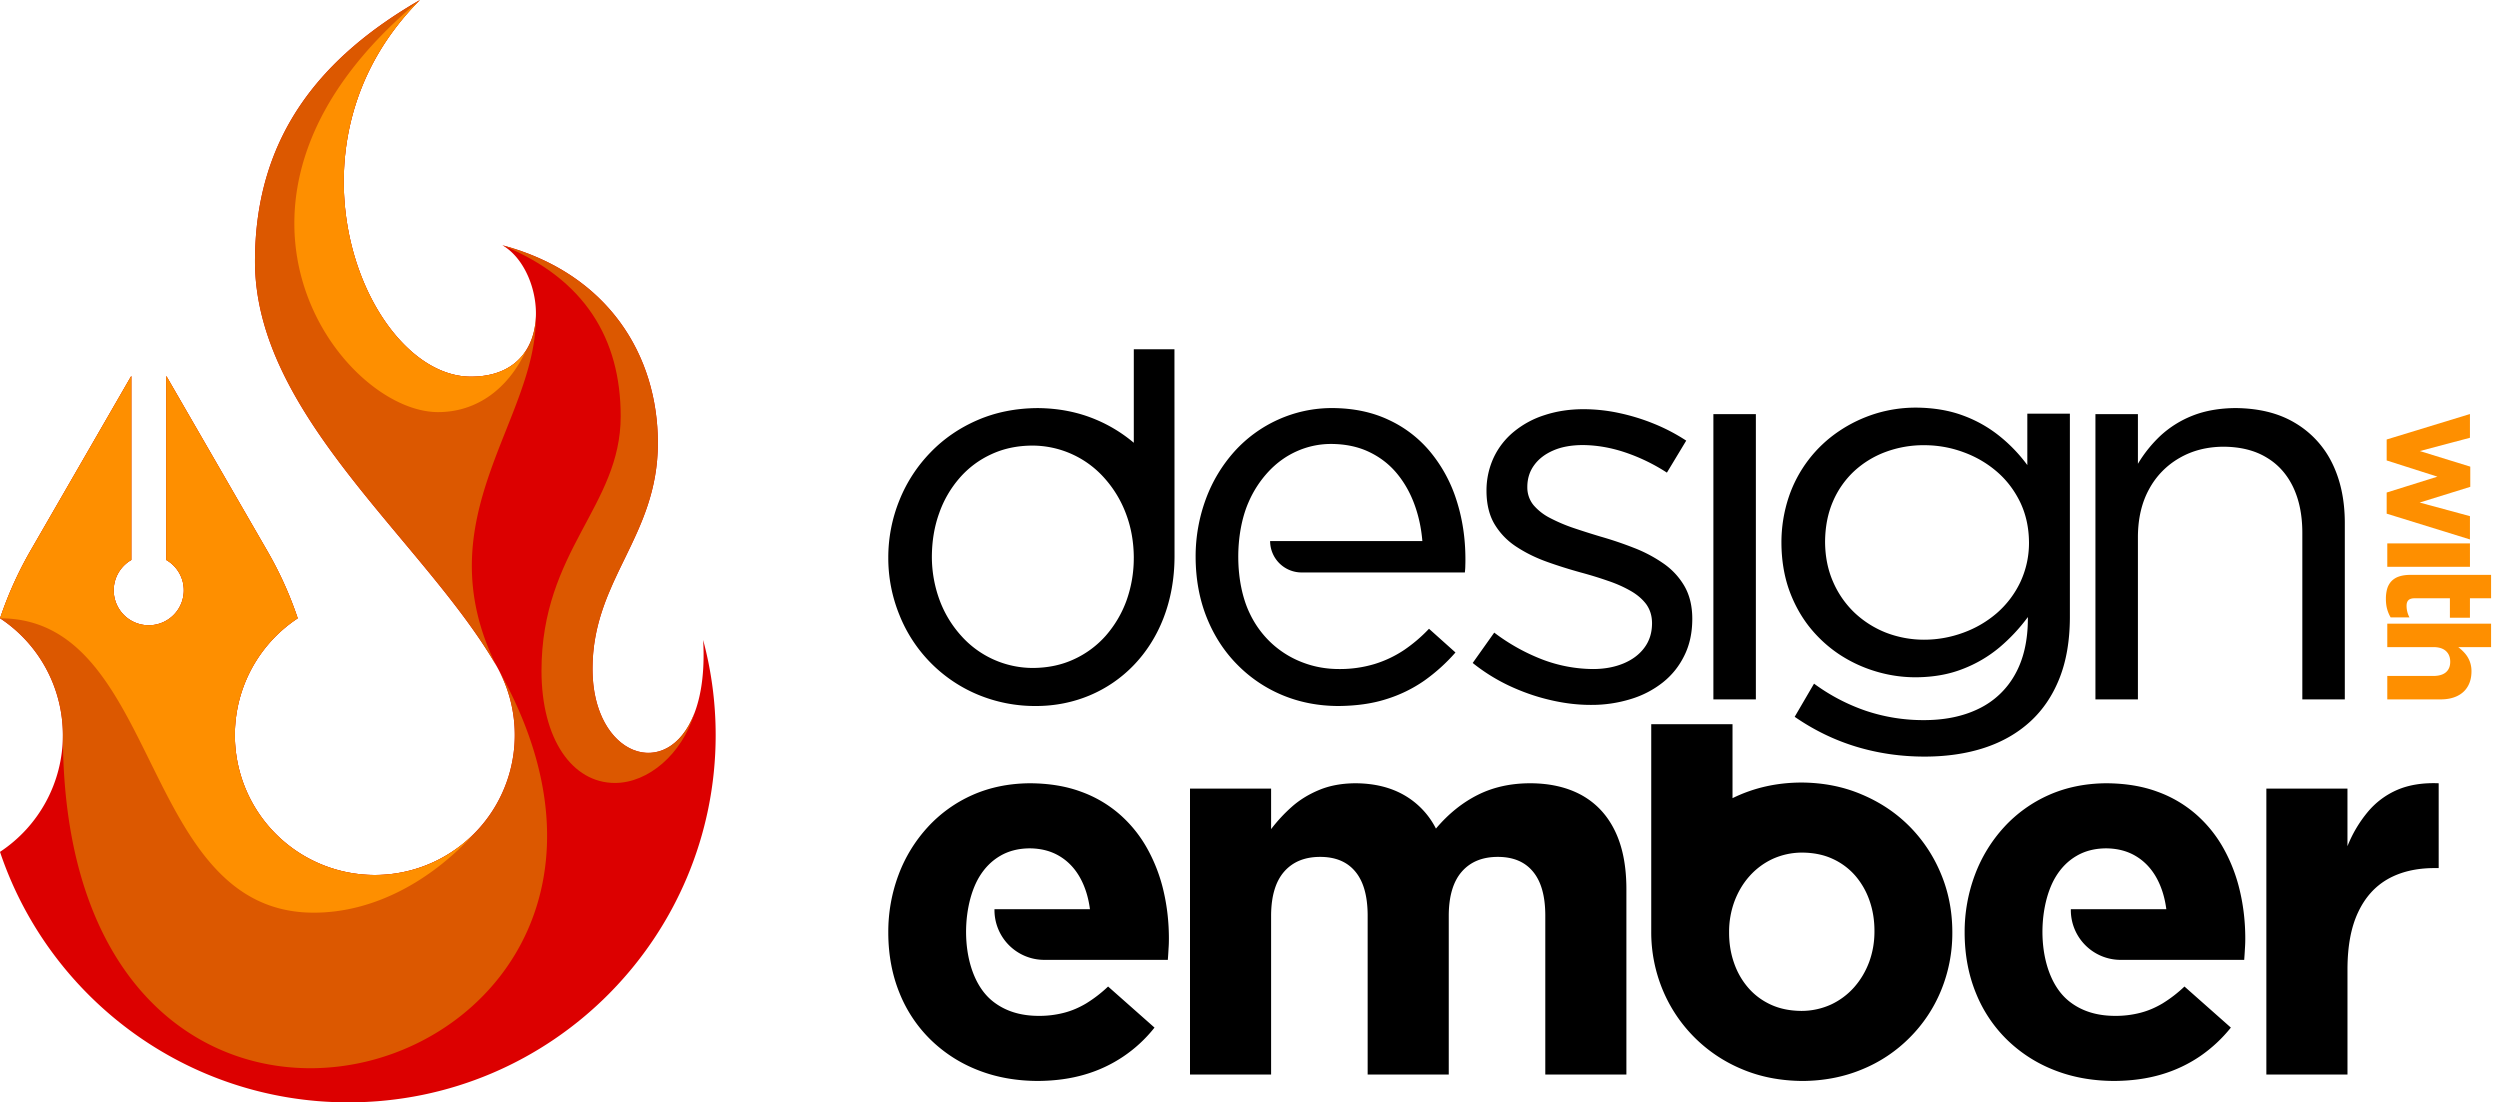
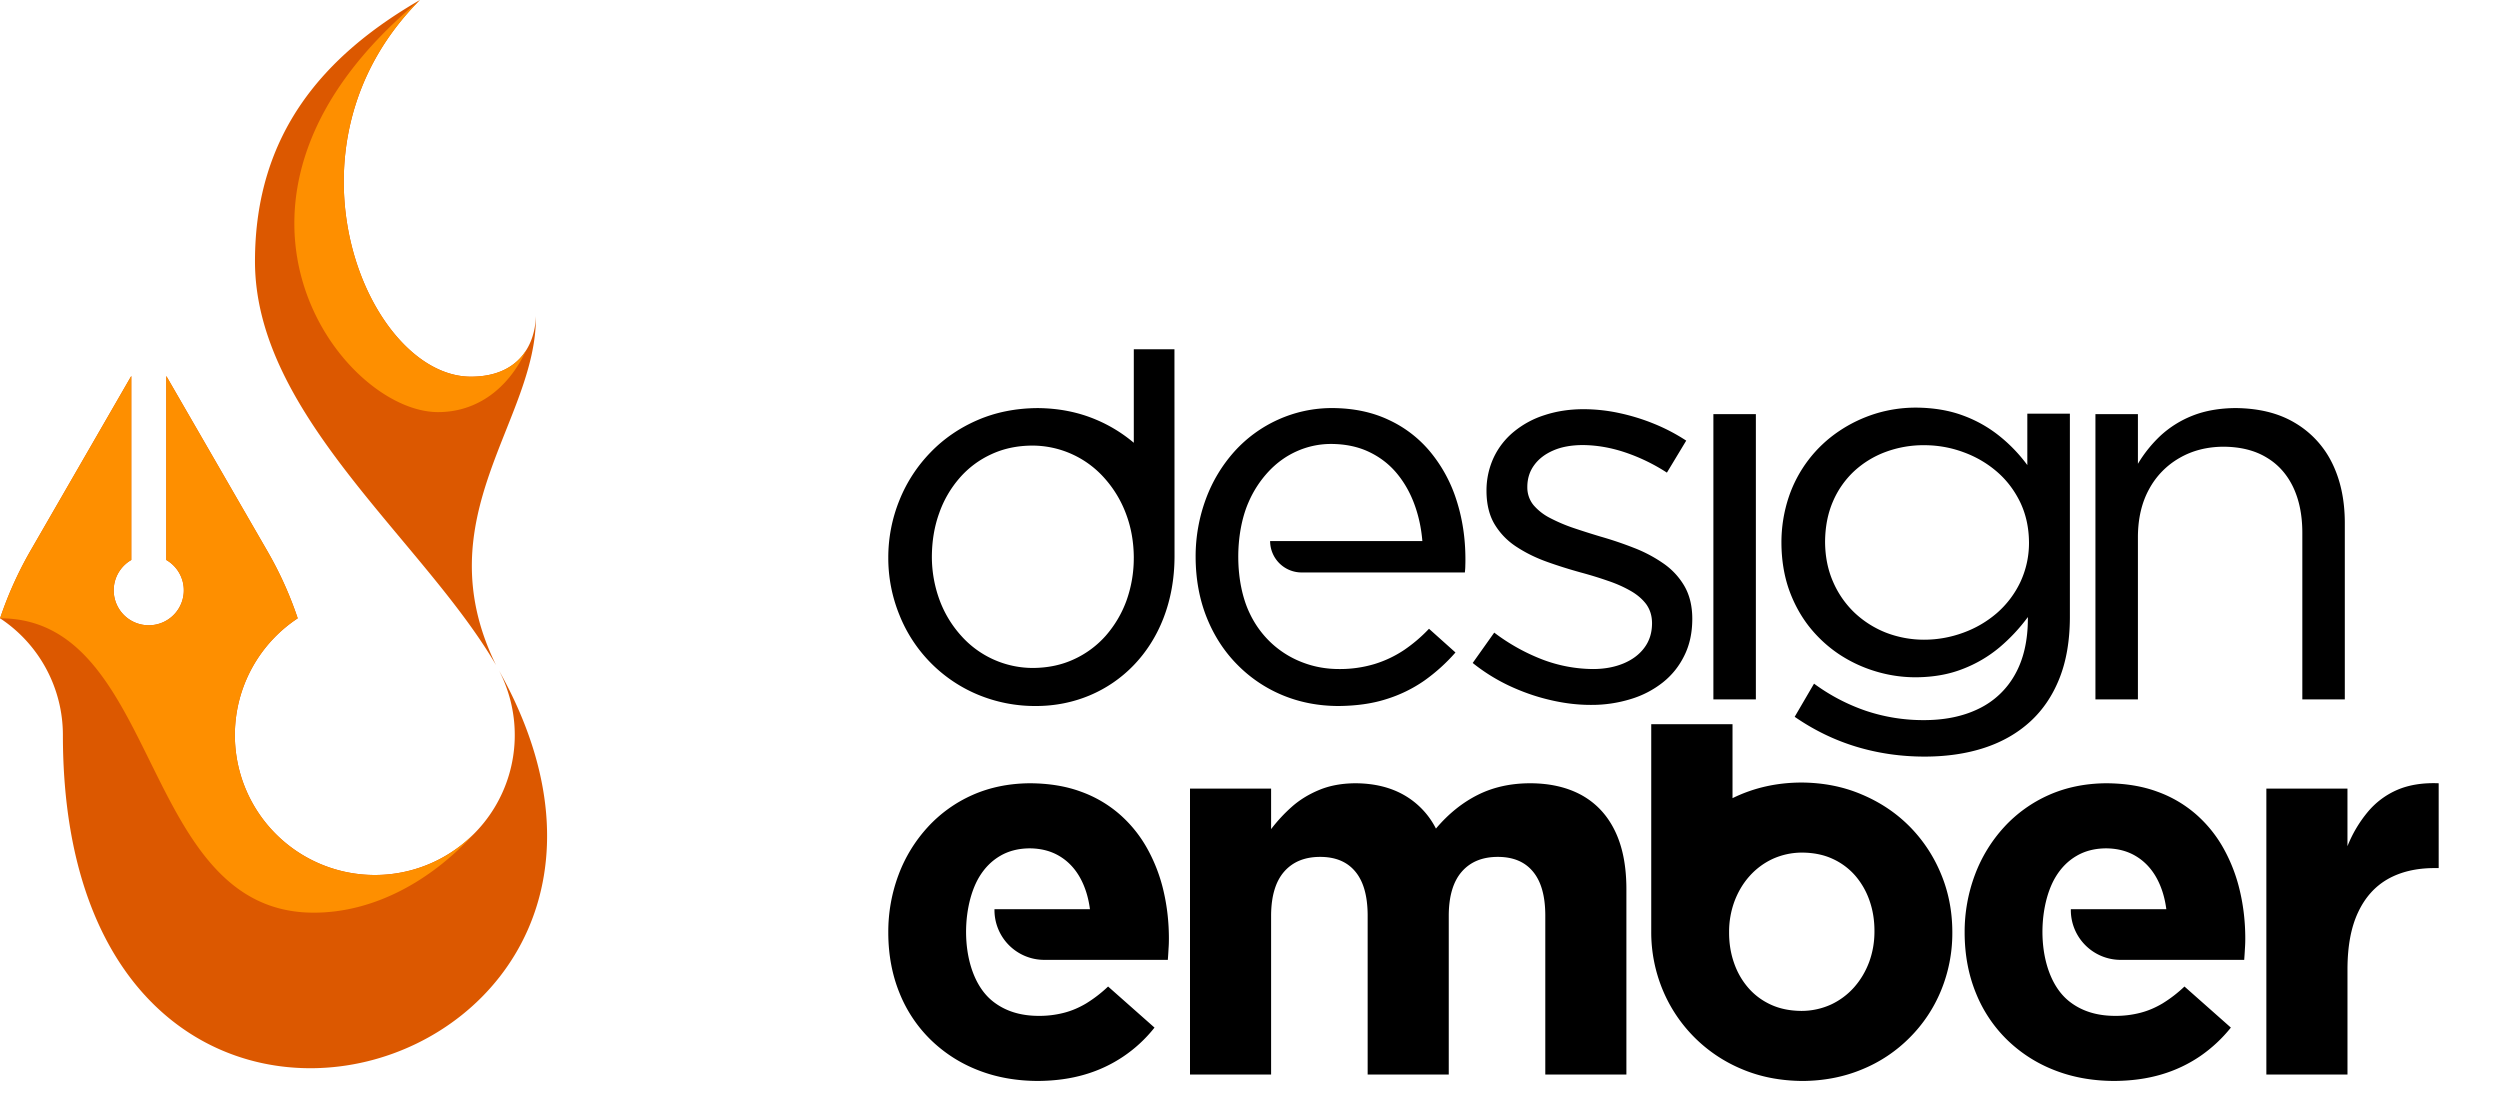
<svg xmlns="http://www.w3.org/2000/svg" width="127" height="56" viewBox="0 0 127 56">
  <g fill="none" fill-rule="evenodd">
-     <path d="M17.696 56C9.466 56 2.479 50.67 0 43.275a7.11 7.11 0 0 0 .004-11.866A19.051 19.051 0 0 1 1.53 28.01l5.14-8.91v9.347a1.776 1.776 0 0 0 .888 3.317 1.777 1.777 0 0 0 .889-3.317v-9.349l5.145 8.912a18.651 18.651 0 0 1 1.532 3.399 7.108 7.108 0 0 0 3.918 13.04 7.109 7.109 0 0 0 6.156-10.663C21.5 27.437 12.953 21.079 12.953 13.278c0-6.522 3.539-10.483 8.38-13.278-7.523 7.523-2.649 19.135 2.588 19.135 4.417 0 3.822-5.394 1.604-6.674 5.382 1.442 7.895 5.603 7.895 10.045 0 4.77-3.32 6.923-3.32 11.477 0 5.594 6.053 6.25 5.62-1.472.422 1.575.636 3.199.636 4.83 0 10.24-8.3 18.659-18.66 18.659z" fill="#DC0000" />
    <path d="M25.198 33.786C21.5 27.437 12.953 21.08 12.953 13.278c0-6.522 3.539-10.483 8.38-13.278-7.523 7.523-2.649 19.135 2.588 19.135 2.314 0 3.251-1.48 3.302-3.073.05 5.324-5.7 10.23-2.025 17.724zm1.95-18.721-.001-.012h-.001l.002.012zM3.195 37.34a7.108 7.108 0 0 0-3.191-5.93 19.051 19.051 0 0 1 1.526-3.4l5.14-8.91v9.347a1.776 1.776 0 0 0 .888 3.317 1.777 1.777 0 0 0 .889-3.317V19.1l5.145 8.912a18.651 18.651 0 0 1 1.532 3.398 7.108 7.108 0 0 0 3.918 13.04 7.109 7.109 0 0 0 6.31-10.382C36.996 54.855 3.195 65.13 3.195 37.34z" fill="#DC5800" />
-     <path d="M25.525 12.46c5.382 1.443 7.895 5.604 7.895 10.046 0 4.77-3.32 6.923-3.32 11.477 0 4.447 3.825 5.773 5.176 2.25v.001c-.631 2.075-2.346 3.54-4.037 3.54-2.163 0-3.731-2.217-3.731-5.695 0-6.133 4.023-8.354 4.023-12.931 0-3.944-1.827-6.98-6.006-8.687z" fill="#DC5800" />
    <path d="M21.334 0c-7.524 7.523-2.65 19.135 2.587 19.135 1.402 0 2.299-.544 2.8-1.327-.89 1.915-2.472 3.127-4.469 3.127-4.955 0-13.117-10.844-.918-20.935zM.004 31.41a19.051 19.051 0 0 1 1.526-3.4l5.14-8.91v9.347a1.776 1.776 0 0 0 .888 3.317 1.777 1.777 0 0 0 .889-3.317V19.1l5.145 8.912a18.651 18.651 0 0 1 1.532 3.398 7.108 7.108 0 0 0 3.918 13.04c1.963 0 3.74-.796 5.026-2.082-2.16 2.368-5.061 3.996-8.128 3.996-8.88 0-7.722-14.954-15.936-14.954z" fill="#FE8F00" />
    <path d="M107.393 54.912c.876-.004 1.676-.113 2.408-.33a6.994 6.994 0 0 0 1.969-.93 7.304 7.304 0 0 0 1.558-1.45l-2.357-2.087a6.71 6.71 0 0 1-1.112.858c-.365.217-.745.38-1.138.479a4.952 4.952 0 0 1-1.274.154c-.93 0-1.698-.244-2.312-.723-1.688-1.315-1.7-4.68-.714-6.328.28-.465.632-.822 1.066-1.075.429-.253.93-.38 1.5-.384.577.004 1.084.136 1.512.393.425.253.773.614 1.035 1.075.262.465.434 1.003.515 1.622h-4.85l-.001.045a2.53 2.53 0 0 0 2.53 2.53h6.278c.013-.19.027-.38.036-.566a6.99 6.99 0 0 0 .018-.519c0-.827-.09-1.63-.271-2.403a8.267 8.267 0 0 0-.822-2.154 6.501 6.501 0 0 0-1.396-1.74 6.153 6.153 0 0 0-1.987-1.165c-.759-.28-1.626-.42-2.597-.424-1.062.009-2.029.208-2.905.596a6.834 6.834 0 0 0-2.272 1.63 7.44 7.44 0 0 0-1.476 2.404 8.256 8.256 0 0 0-.53 2.931v.054c.005 1.116.2 2.132.575 3.049a6.929 6.929 0 0 0 1.585 2.371 7.146 7.146 0 0 0 2.403 1.54c.921.362 1.928.543 3.026.547zM52.713 54.912c.877-.004 1.676-.113 2.408-.33a6.994 6.994 0 0 0 3.528-2.38l-2.358-2.087a6.693 6.693 0 0 1-1.112.858c-.365.217-.745.38-1.138.479a4.954 4.954 0 0 1-1.274.154c-.93 0-1.698-.244-2.312-.723-1.688-1.315-1.699-4.68-.714-6.328.28-.465.633-.822 1.066-1.075.43-.253.93-.38 1.5-.384.578.004 1.084.136 1.513.393.425.253.772.614 1.034 1.075.262.465.434 1.003.515 1.622h-4.85v.045a2.53 2.53 0 0 0 2.528 2.53h6.279c.014-.19.027-.38.036-.566.014-.18.018-.356.018-.519 0-.827-.09-1.63-.27-2.403a8.263 8.263 0 0 0-.823-2.154 6.503 6.503 0 0 0-1.396-1.74 6.153 6.153 0 0 0-1.987-1.165c-.759-.28-1.626-.42-2.597-.424-1.061.009-2.028.208-2.905.596a6.833 6.833 0 0 0-2.271 1.63 7.432 7.432 0 0 0-1.477 2.404 8.244 8.244 0 0 0-.529 2.931v.054c.005 1.116.199 2.132.574 3.049a6.923 6.923 0 0 0 1.585 2.371 7.145 7.145 0 0 0 2.403 1.54c.921.362 1.929.543 3.026.547zM60.452 54.587h4.12v-8.103c.009-.976.23-1.712.668-2.21.438-.496 1.043-.744 1.825-.744.777 0 1.373.248 1.784.745.415.497.623 1.233.628 2.209v8.103h4.12v-8.103c.008-.976.23-1.712.668-2.21.438-.496 1.043-.744 1.824-.744.777 0 1.374.248 1.784.745.416.497.624 1.233.628 2.209v8.103h4.12v-9.458c-.005-1.166-.2-2.146-.592-2.94-.388-.791-.949-1.387-1.68-1.794-.732-.402-1.608-.605-2.634-.605-.984.004-1.865.199-2.647.592-.78.392-1.49.962-2.122 1.711a4.088 4.088 0 0 0-1.617-1.702c-.696-.398-1.523-.597-2.475-.601-.691.004-1.301.117-1.825.334-.529.217-.99.497-1.392.85a7.976 7.976 0 0 0-1.065 1.146v-2.059h-4.12v14.526zM115.132 54.587h4.12v-5.366c.004-1.157.18-2.114.536-2.868.353-.759.859-1.324 1.518-1.699.66-.37 1.446-.555 2.362-.555h.217V39.79c-.808-.032-1.508.081-2.1.334a4.031 4.031 0 0 0-1.5 1.12 6.406 6.406 0 0 0-1.034 1.744V40.06h-4.12v14.526zM91.557 54.913c-1.108-.01-2.128-.204-3.06-.598a7.45 7.45 0 0 1-4.034-4.034 7.633 7.633 0 0 1-.58-2.948V36.79h4.129v3.757c1.103-.541 2.262-.789 3.492-.794 1.107.005 2.127.204 3.054.598.932.39 1.746.928 2.436 1.62a7.455 7.455 0 0 1 1.604 2.414c.382.91.576 1.893.58 2.948v.054a7.654 7.654 0 0 1-.576 2.939 7.289 7.289 0 0 1-1.595 2.39 7.273 7.273 0 0 1-2.413 1.608c-.923.385-1.939.584-3.037.589zm-.053-3.559a3.625 3.625 0 0 0 1.516-.326 3.61 3.61 0 0 0 1.174-.879c.33-.375.58-.801.76-1.28.176-.485.268-.997.268-1.536v-.054c0-.539-.083-1.05-.25-1.526a3.872 3.872 0 0 0-.72-1.263 3.384 3.384 0 0 0-1.153-.86c-.452-.21-.967-.313-1.542-.318a3.605 3.605 0 0 0-1.517.326 3.612 3.612 0 0 0-1.173.879c-.33.371-.58.801-.76 1.281a4.471 4.471 0 0 0-.269 1.535v.054c0 .54.084 1.051.25 1.527.163.475.405.896.721 1.263.317.367.7.652 1.152.86.453.208.967.312 1.543.317z" fill="#000" />
-     <path fill="#FE8F00" d="M121.243 22.326v1.065l2.577.823-2.577.807v1.073l4.23 1.309V26.22l-2.553-.69 2.57-.799v-1.026l-2.563-.792 2.546-.674v-1.206zM125.473 27.603h-4.199v1.19h4.2zM121.204 30.424c0 .2.022.374.065.527.043.151.102.29.177.414h.956a1.243 1.243 0 0 1-.148-.588c0-.133.033-.23.1-.293.068-.061.17-.092.307-.091h1.794v.987h1.018v-.987h1.074v-1.19h-4.082c-.241 0-.444.03-.607.088a.928.928 0 0 0-.388.25.966.966 0 0 0-.206.385 1.87 1.87 0 0 0-.06.498zM121.274 31.682v1.191h2.342c.189.001.347.031.473.091a.641.641 0 0 1 .286.259c.064.11.096.242.096.394 0 .229-.072.407-.216.532-.144.124-.356.188-.639.19h-2.342v1.19h2.719c.322-.001.6-.058.832-.17.233-.112.412-.274.536-.486.125-.212.19-.468.19-.77a1.39 1.39 0 0 0-.096-.526 1.387 1.387 0 0 0-.245-.397 2.275 2.275 0 0 0-.332-.307h1.669v-1.19h-5.273v-.001z" />
    <path d="M66.117 29.082h8.298c.014-.126.023-.247.023-.36.005-.111.005-.214.005-.312 0-1.074-.154-2.07-.453-2.999a7.311 7.311 0 0 0-1.317-2.438 6.01 6.01 0 0 0-2.121-1.64c-.836-.397-1.79-.597-2.864-.603a6.628 6.628 0 0 0-2.774.594 6.696 6.696 0 0 0-2.205 1.611 7.504 7.504 0 0 0-1.448 2.406 8.41 8.41 0 0 0-.523 2.957c.004 1.13.196 2.162.57 3.088.373.925.892 1.719 1.555 2.387a6.95 6.95 0 0 0 2.298 1.546c.869.36 1.808.541 2.808.546.91-.005 1.728-.117 2.443-.345a7.006 7.006 0 0 0 1.943-.944 9.114 9.114 0 0 0 1.583-1.43l-1.345-1.205c-.392.416-.813.771-1.266 1.08a5.718 5.718 0 0 1-1.495.71 6.09 6.09 0 0 1-1.807.256c-.64 0-1.252-.107-1.83-.327a4.875 4.875 0 0 1-1.561-.948 4.938 4.938 0 0 1-1.14-1.537c-.773-1.583-.776-4.044-.07-5.656a5.437 5.437 0 0 1 1.014-1.56c.415-.444.891-.79 1.434-1.033a4.244 4.244 0 0 1 1.76-.373c.72.004 1.36.14 1.91.402.552.261 1.02.62 1.402 1.074.383.458.682.98.902 1.574.22.593.355 1.22.41 1.882h-7.734a1.6 1.6 0 0 0 1.595 1.596v.001zM85.968 31.465v-.056c-.004-.65-.144-1.2-.41-1.654a3.58 3.58 0 0 0-1.075-1.144 7.054 7.054 0 0 0-1.494-.785 18.555 18.555 0 0 0-1.673-.565 42.433 42.433 0 0 1-1.396-.444 8.43 8.43 0 0 1-1.192-.51 2.729 2.729 0 0 1-.83-.653 1.415 1.415 0 0 1-.31-.887v-.057c.006-.406.118-.766.346-1.078.23-.318.552-.566.972-.748.415-.182.91-.271 1.485-.275.71.004 1.43.125 2.168.373a9.426 9.426 0 0 1 2.12 1.028l.981-1.626a9.504 9.504 0 0 0-1.62-.85c-.58-.238-1.173-.42-1.785-.551a8.635 8.635 0 0 0-1.808-.196c-.719 0-1.378.103-1.976.299a4.675 4.675 0 0 0-1.56.84 3.78 3.78 0 0 0-1.027 1.309 3.962 3.962 0 0 0-.37 1.7v.056c.01.659.15 1.219.43 1.672.28.453.65.832 1.117 1.13.462.3.976.552 1.541.753.56.2 1.13.378 1.705.537.481.13.939.27 1.368.42.435.145.818.318 1.154.51.337.19.603.42.8.681.19.266.289.575.294.939v.056c-.005.472-.136.878-.393 1.22-.252.34-.607.606-1.055.793-.449.187-.968.285-1.551.285a7.345 7.345 0 0 1-2.56-.48 9.95 9.95 0 0 1-2.457-1.37l-1.094 1.542a9.344 9.344 0 0 0 1.818 1.14c.663.313 1.35.56 2.064.728.715.173 1.42.262 2.116.262a6.7 6.7 0 0 0 2.023-.294 4.886 4.886 0 0 0 1.64-.85c.466-.37.83-.827 1.092-1.365.267-.536.398-1.149.402-1.835zM89.198 21.039H87.04v14.49h2.158zM108.606 27.233c.01-.91.196-1.71.57-2.387a4.008 4.008 0 0 1 1.541-1.58c.65-.377 1.393-.568 2.233-.573.855.005 1.58.182 2.172.537.598.35 1.051.855 1.364 1.504.313.654.472 1.43.472 2.33v8.465h2.158v-8.997c-.005-1.158-.224-2.167-.658-3.036a4.82 4.82 0 0 0-1.897-2.027c-.822-.486-1.822-.729-2.994-.739-.827.006-1.556.137-2.182.384a5.236 5.236 0 0 0-1.625 1.013c-.453.426-.84.907-1.154 1.435v-2.523h-2.158v14.49h2.158v-8.296zM59.666 28.269l-.004-10.525h-2.065v4.749a7.43 7.43 0 0 0-1.892-1.164c-.915-.392-1.92-.593-3.012-.598-1.098.01-2.107.21-3.027.607-.92.397-1.72.944-2.397 1.645a7.474 7.474 0 0 0-1.574 2.419 7.727 7.727 0 0 0-.57 2.924 7.66 7.66 0 0 0 .566 2.915 7.321 7.321 0 0 0 3.938 4.027 7.549 7.549 0 0 0 3.007.597c3.851 0 7.023-2.996 7.03-7.596zm-2.07.057a6.416 6.416 0 0 1-.371 2.186 5.622 5.622 0 0 1-1.055 1.785 4.84 4.84 0 0 1-1.616 1.195c-.623.29-1.314.434-2.073.44a4.883 4.883 0 0 1-3.67-1.654 5.59 5.59 0 0 1-1.082-1.799 6.362 6.362 0 0 1-.39-2.21c.005-.788.126-1.522.373-2.204a5.474 5.474 0 0 1 1.04-1.789 4.752 4.752 0 0 1 1.607-1.2c.624-.29 1.31-.435 2.068-.44a4.901 4.901 0 0 1 3.684 1.658 5.68 5.68 0 0 1 1.09 1.808c.26.687.391 1.425.396 2.224zM105.15 31.36V21.016h-2.162v2.61a7.842 7.842 0 0 0-1.39-1.455 6.519 6.519 0 0 0-1.861-1.057c-.707-.266-1.511-.402-2.42-.407-.692 0-1.375.103-2.034.304-.66.206-1.282.501-1.858.89a6.539 6.539 0 0 0-2.55 3.331 7.262 7.262 0 0 0-.378 2.353c.004.847.13 1.628.374 2.34.248.705.59 1.337 1.024 1.894.436.552.941 1.02 1.517 1.408a6.982 6.982 0 0 0 1.862.875 7 7 0 0 0 2.044.304c.89-.005 1.68-.145 2.381-.42a6.585 6.585 0 0 0 1.872-1.096 9.007 9.007 0 0 0 1.445-1.544v.07c0 1.133-.222 2.084-.655 2.85a4.17 4.17 0 0 1-1.829 1.731c-.79.39-1.722.585-2.793.585a9.157 9.157 0 0 1-2.952-.473 9.773 9.773 0 0 1-2.634-1.38l-.983 1.685c.974.673 2.012 1.179 3.12 1.516 1.11.336 2.265.505 3.477.505 1.118 0 2.134-.149 3.037-.445.908-.298 1.681-.741 2.33-1.333.647-.592 1.143-1.328 1.492-2.213.348-.884.52-1.91.524-3.084zm-2.077-3.803a4.7 4.7 0 0 1-.445 2.025 4.836 4.836 0 0 1-1.188 1.563c-.5.43-1.072.767-1.708.997-.636.233-1.3.355-1.993.355a5.372 5.372 0 0 1-1.923-.355 4.992 4.992 0 0 1-1.6-1.011 4.794 4.794 0 0 1-1.094-1.572c-.267-.608-.403-1.282-.408-2.03.005-.759.136-1.442.398-2.05a4.55 4.55 0 0 1 1.08-1.544 4.827 4.827 0 0 1 1.601-.978 5.543 5.543 0 0 1 1.946-.341c.693 0 1.357.117 1.993.351.637.23 1.207.561 1.708.992.5.43.893.95 1.188 1.558.29.608.44 1.286.445 2.04z" fill="#000" />
  </g>
</svg>